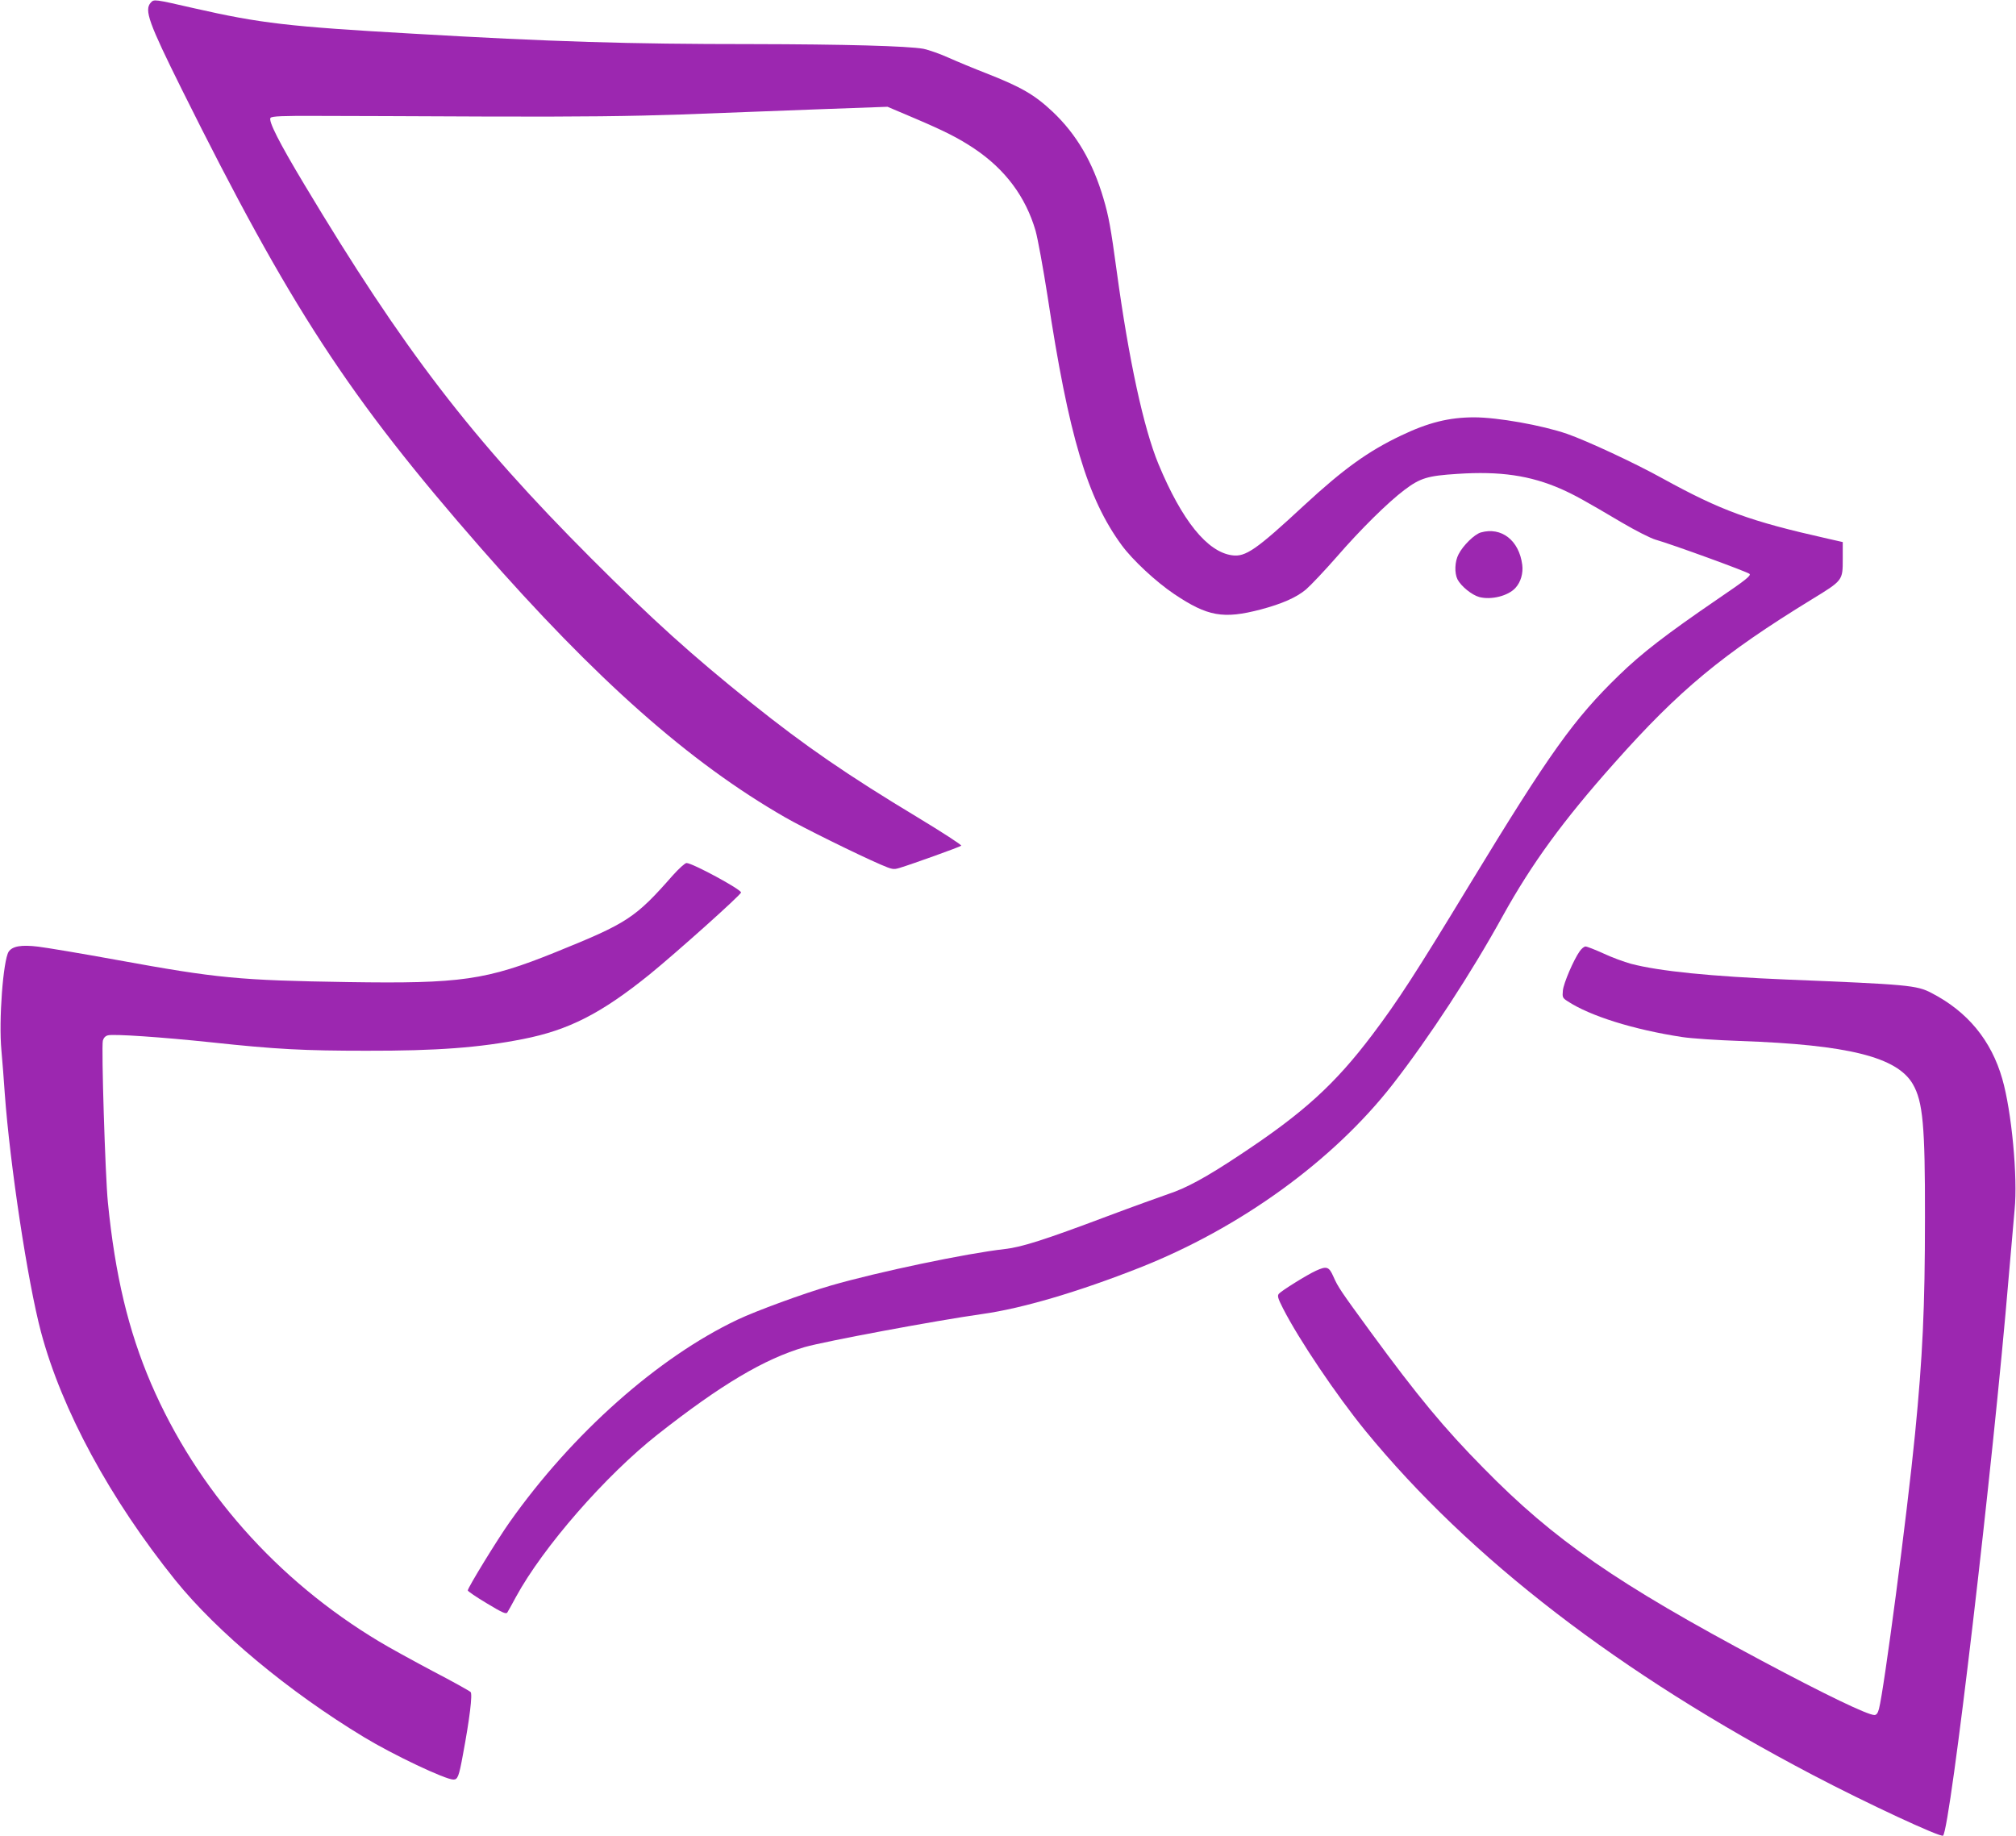
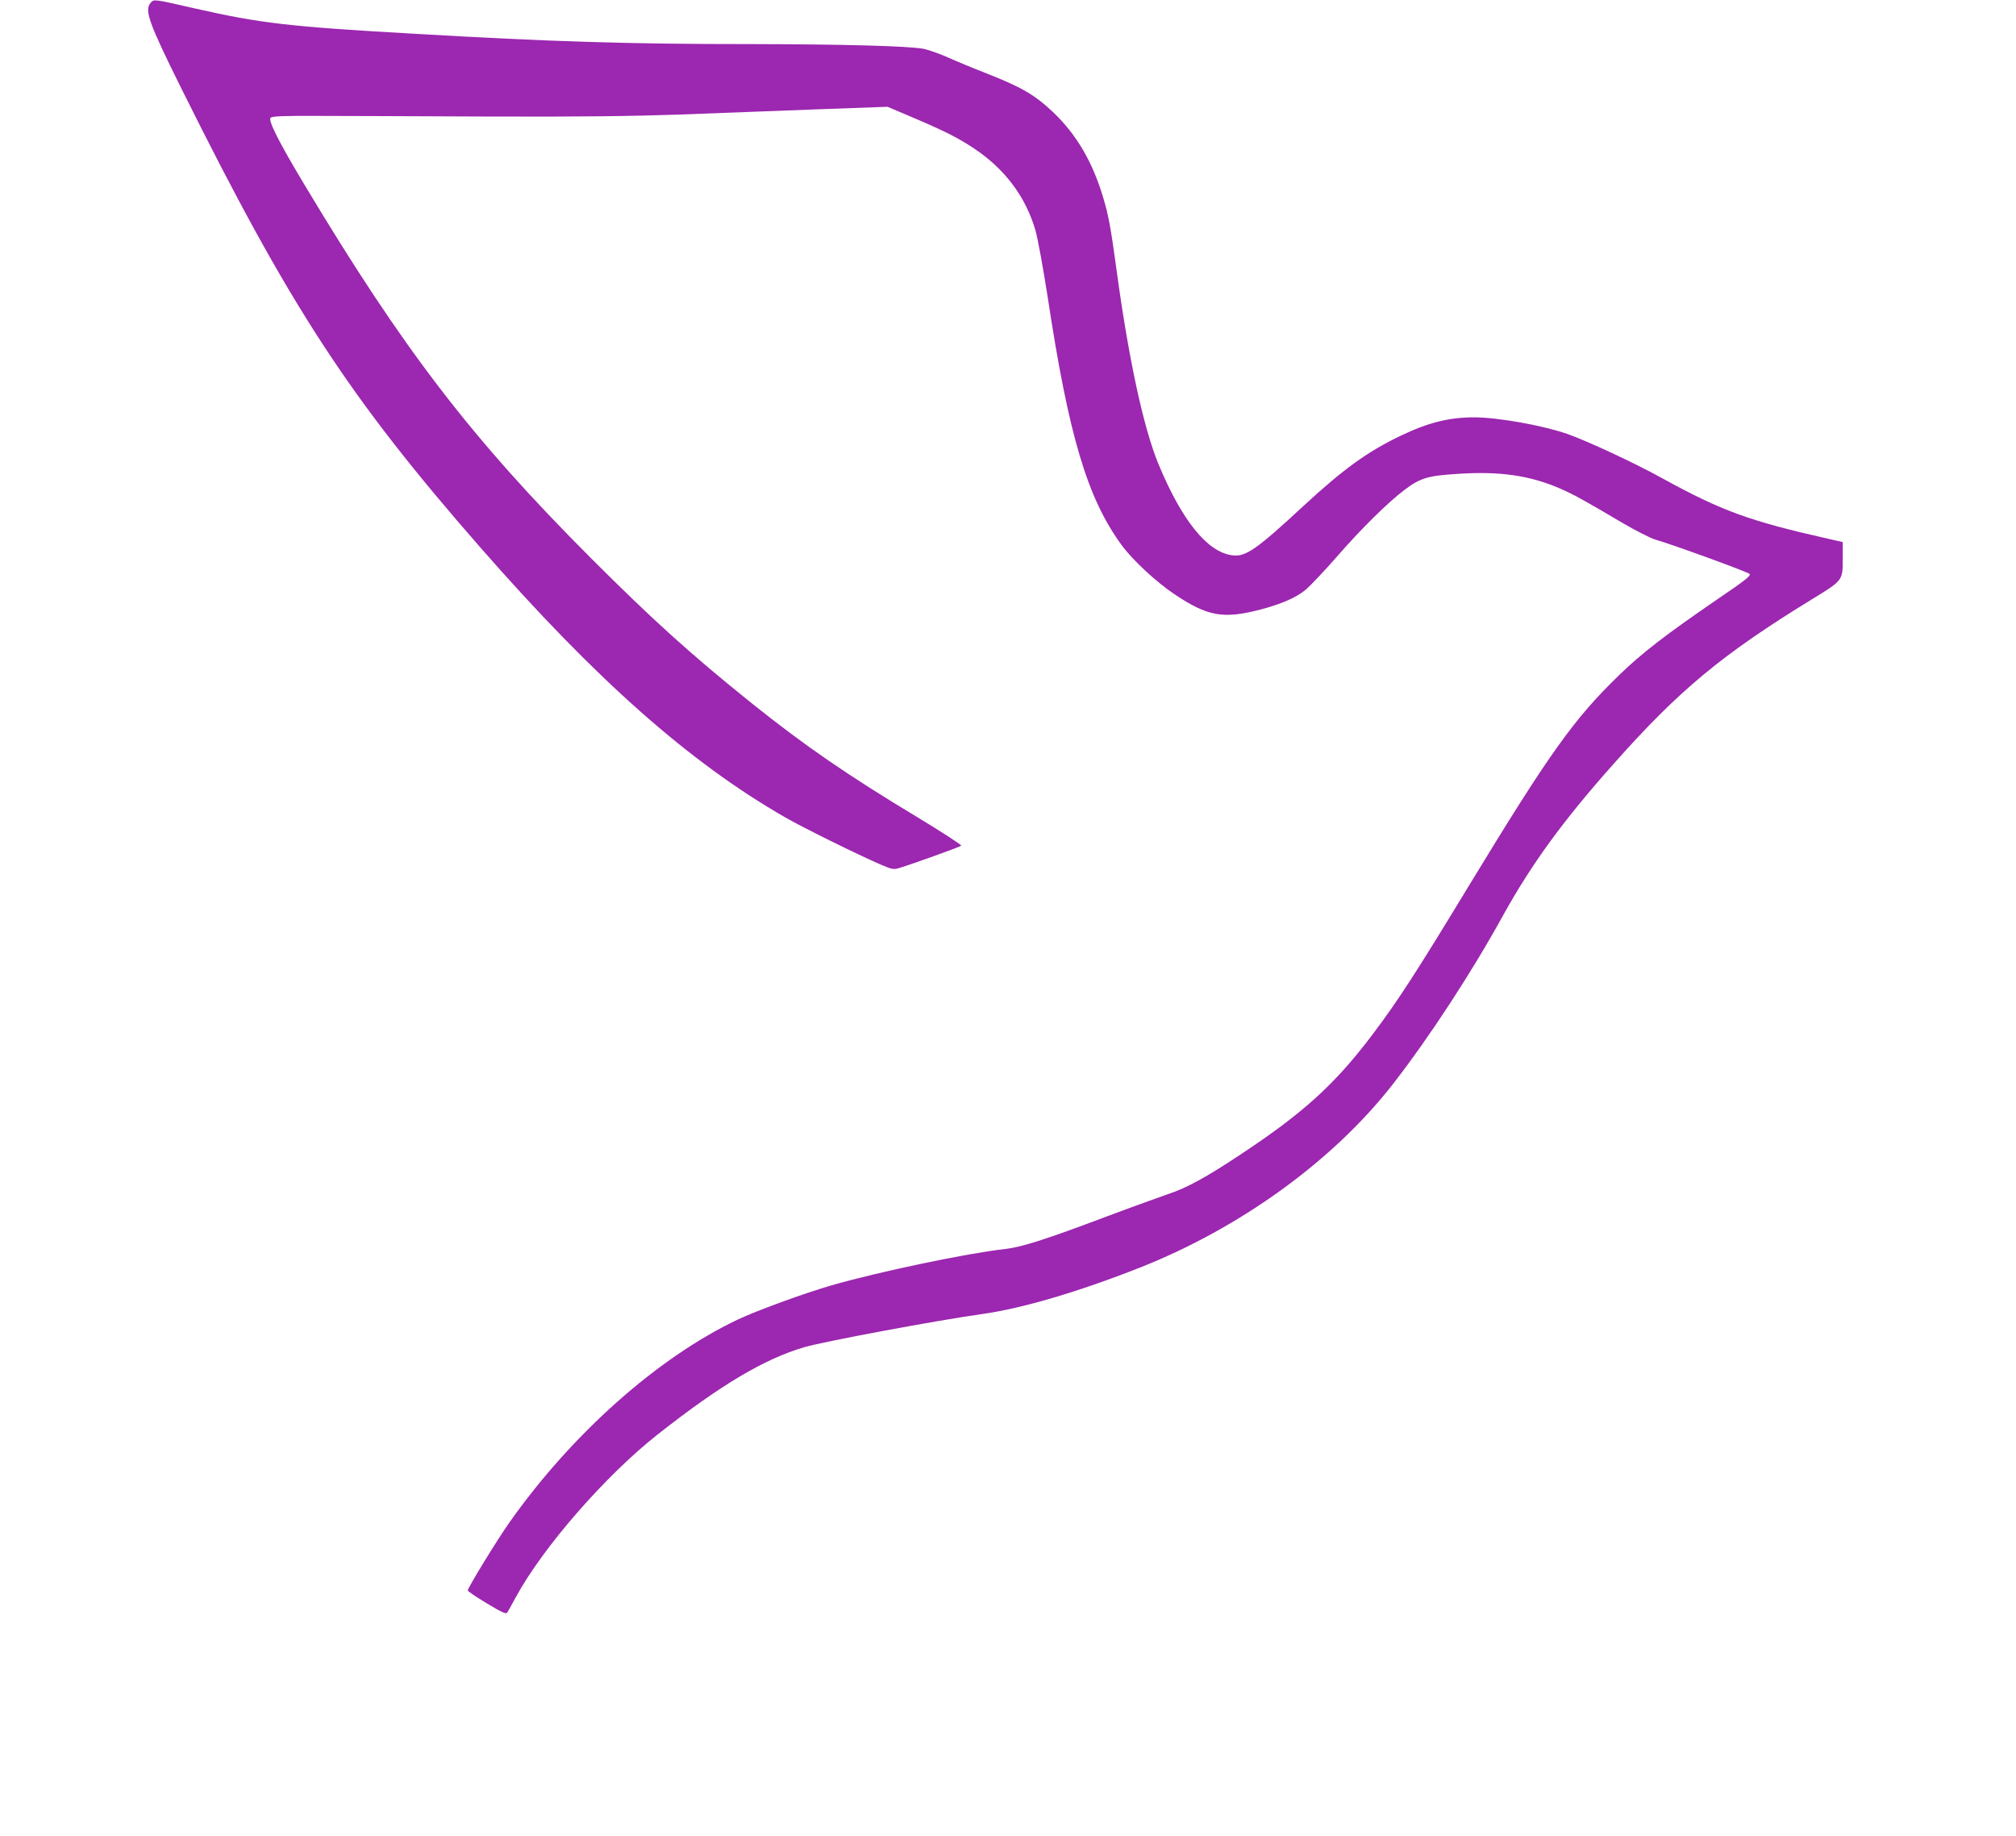
<svg xmlns="http://www.w3.org/2000/svg" version="1.0" width="1280pt" height="1166pt" viewBox="0 0 1280 1166" preserveAspectRatio="xMidYMid meet">
  <g transform="translate(0,1166) scale(0.1,-0.1)" fill="#9c27b0" stroke="none">
    <path d="M957 11643 c-42 -47 -13 -127 198 -552 687 -1381 1059 -1952 1898 -2911 733 -837 1323 -1360 1932 -1710 109 -63 459 -236 607 -300 73 -31 80 -33 120 -21 76 23 383 133 391 141 5 4 -120 85 -277 180 -443 267 -713 452 -1055 726 -381 306 -622 523 -1017 918 -761 762 -1194 1327 -1822 2375 -158 263 -231 406 -214 423 10 10 75 13 295 12 155 0 642 -2 1082 -4 595 -2 910 2 1230 13 237 9 628 24 870 33 l440 16 179 -76 c187 -80 270 -122 371 -189 197 -132 327 -306 390 -522 14 -50 48 -236 76 -415 134 -887 253 -1285 471 -1582 69 -94 217 -232 333 -310 213 -143 312 -160 550 -98 135 36 226 76 287 127 31 27 119 120 196 208 151 174 322 343 429 424 101 76 147 90 337 102 270 18 462 -10 658 -96 83 -37 142 -69 387 -214 85 -50 180 -98 210 -107 109 -31 586 -205 599 -218 11 -11 -24 -39 -205 -162 -323 -221 -479 -341 -623 -481 -286 -277 -441 -494 -945 -1323 -350 -577 -461 -747 -620 -958 -240 -318 -439 -499 -845 -767 -212 -141 -338 -209 -450 -246 -52 -18 -230 -82 -395 -144 -393 -148 -538 -194 -644 -206 -242 -27 -805 -145 -1106 -232 -172 -50 -473 -160 -593 -217 -505 -240 -1049 -723 -1446 -1285 -78 -110 -266 -417 -266 -434 0 -5 54 -42 121 -82 98 -59 122 -70 130 -58 5 8 30 52 55 99 172 316 569 771 899 1031 404 318 678 480 933 555 129 37 836 169 1127 210 253 35 612 141 1000 294 639 252 1230 680 1608 1165 231 297 499 707 699 1070 183 330 381 603 708 970 412 464 687 692 1255 1040 196 120 195 119 195 255 l0 108 -97 22 c-493 111 -672 176 -1047 382 -180 100 -483 240 -606 283 -160 55 -442 105 -590 105 -159 0 -292 -33 -465 -116 -208 -99 -364 -211 -615 -443 -304 -282 -372 -329 -457 -317 -158 21 -319 221 -468 580 -94 228 -188 660 -265 1226 -37 273 -51 349 -84 460 -68 231 -171 407 -322 550 -116 109 -199 157 -423 245 -75 29 -181 73 -237 98 -55 25 -127 50 -160 57 -100 18 -502 29 -1094 30 -780 0 -1269 15 -2145 66 -793 45 -972 66 -1390 161 -258 59 -257 59 -278 36z" />
-     <path d="M9402 8279 c-41 -12 -113 -83 -141 -138 -25 -47 -27 -120 -7 -160 23 -44 91 -99 138 -112 76 -20 184 7 230 58 34 37 50 94 43 147 -20 155 -132 242 -263 205z" />
-     <path d="M4273 6103 c-240 -273 -288 -304 -745 -489 -440 -178 -602 -201 -1318 -190 -694 11 -828 24 -1465 140 -225 41 -452 79 -503 85 -107 13 -163 3 -187 -32 -35 -55 -64 -436 -46 -627 6 -69 16 -190 21 -270 33 -456 146 -1201 230 -1517 132 -496 439 -1062 854 -1578 266 -329 717 -705 1196 -995 188 -114 518 -270 569 -270 27 0 35 20 60 157 43 229 62 386 49 399 -7 7 -116 68 -243 134 -126 67 -279 151 -338 187 -650 390 -1157 963 -1448 1638 -144 336 -228 687 -274 1150 -17 172 -42 986 -32 1027 5 18 16 30 33 34 37 9 337 -11 659 -45 408 -44 589 -53 980 -53 451 -1 721 20 995 74 291 57 498 163 805 411 166 135 580 505 580 520 0 20 -309 187 -346 187 -10 0 -48 -35 -86 -77z" />
-     <path d="M10030 5620 c-39 -55 -103 -204 -107 -250 -4 -42 -2 -47 29 -67 142 -94 420 -181 728 -228 58 -9 223 -20 368 -25 687 -24 997 -102 1097 -274 64 -111 78 -263 77 -846 0 -576 -15 -886 -63 -1375 -51 -518 -197 -1625 -229 -1746 -7 -27 -16 -39 -29 -39 -43 0 -313 130 -712 343 -925 493 -1322 768 -1769 1224 -250 253 -421 460 -716 863 -192 263 -208 286 -238 354 -28 64 -43 68 -111 37 -55 -25 -219 -127 -235 -146 -11 -13 -7 -28 26 -93 101 -198 338 -550 523 -777 664 -811 1615 -1543 2841 -2186 341 -179 814 -399 827 -385 46 46 317 2351 417 3551 14 165 31 355 37 422 21 207 -19 628 -78 832 -70 245 -221 428 -450 546 -93 49 -152 54 -918 85 -482 20 -810 53 -989 100 -44 12 -123 41 -176 66 -53 24 -104 44 -113 44 -9 0 -25 -13 -37 -30z" />
  </g>
</svg>